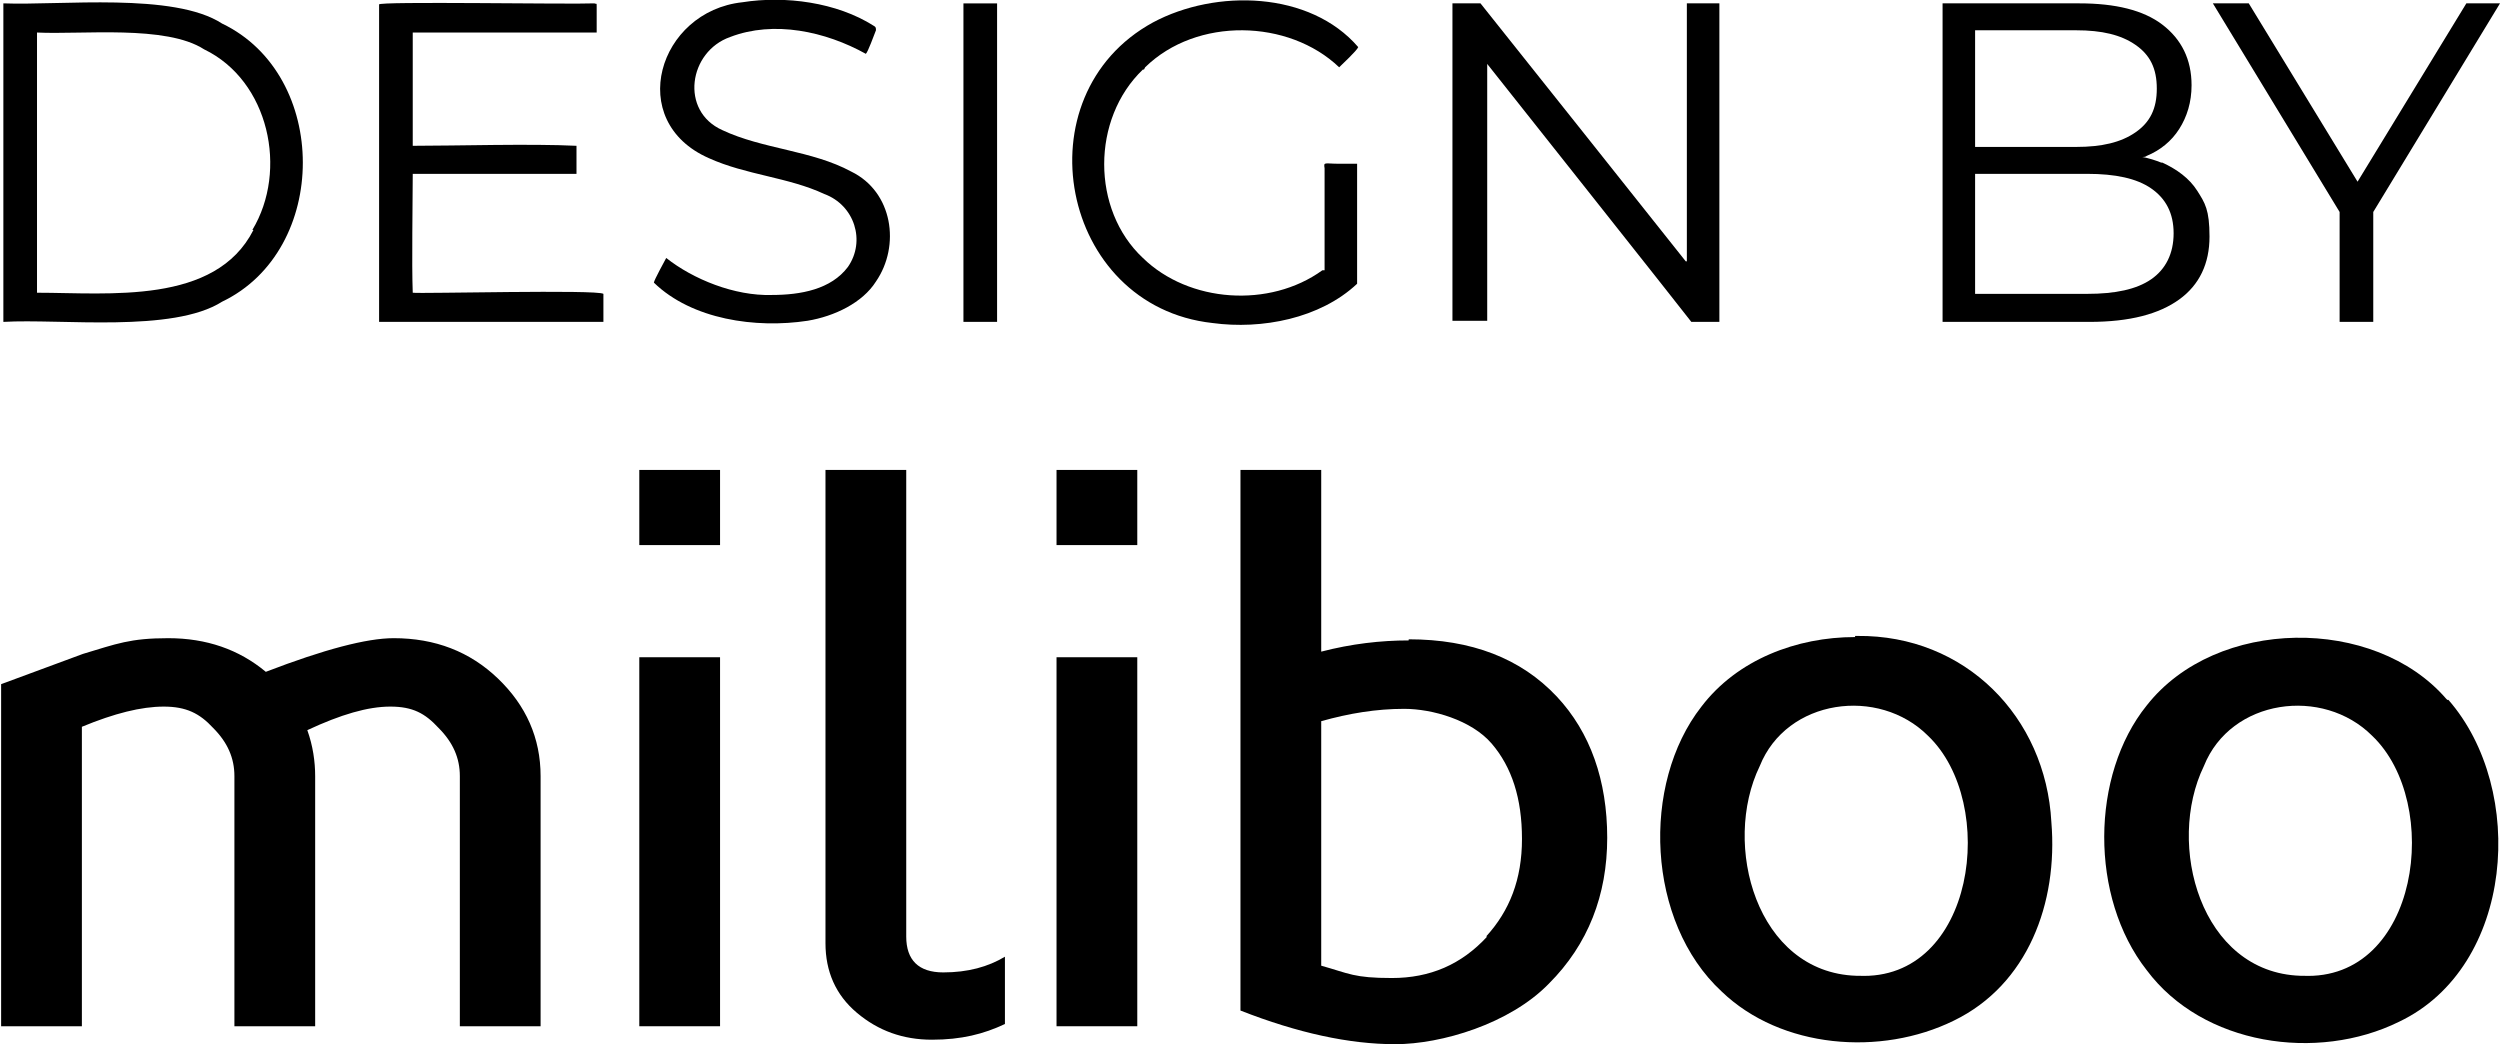
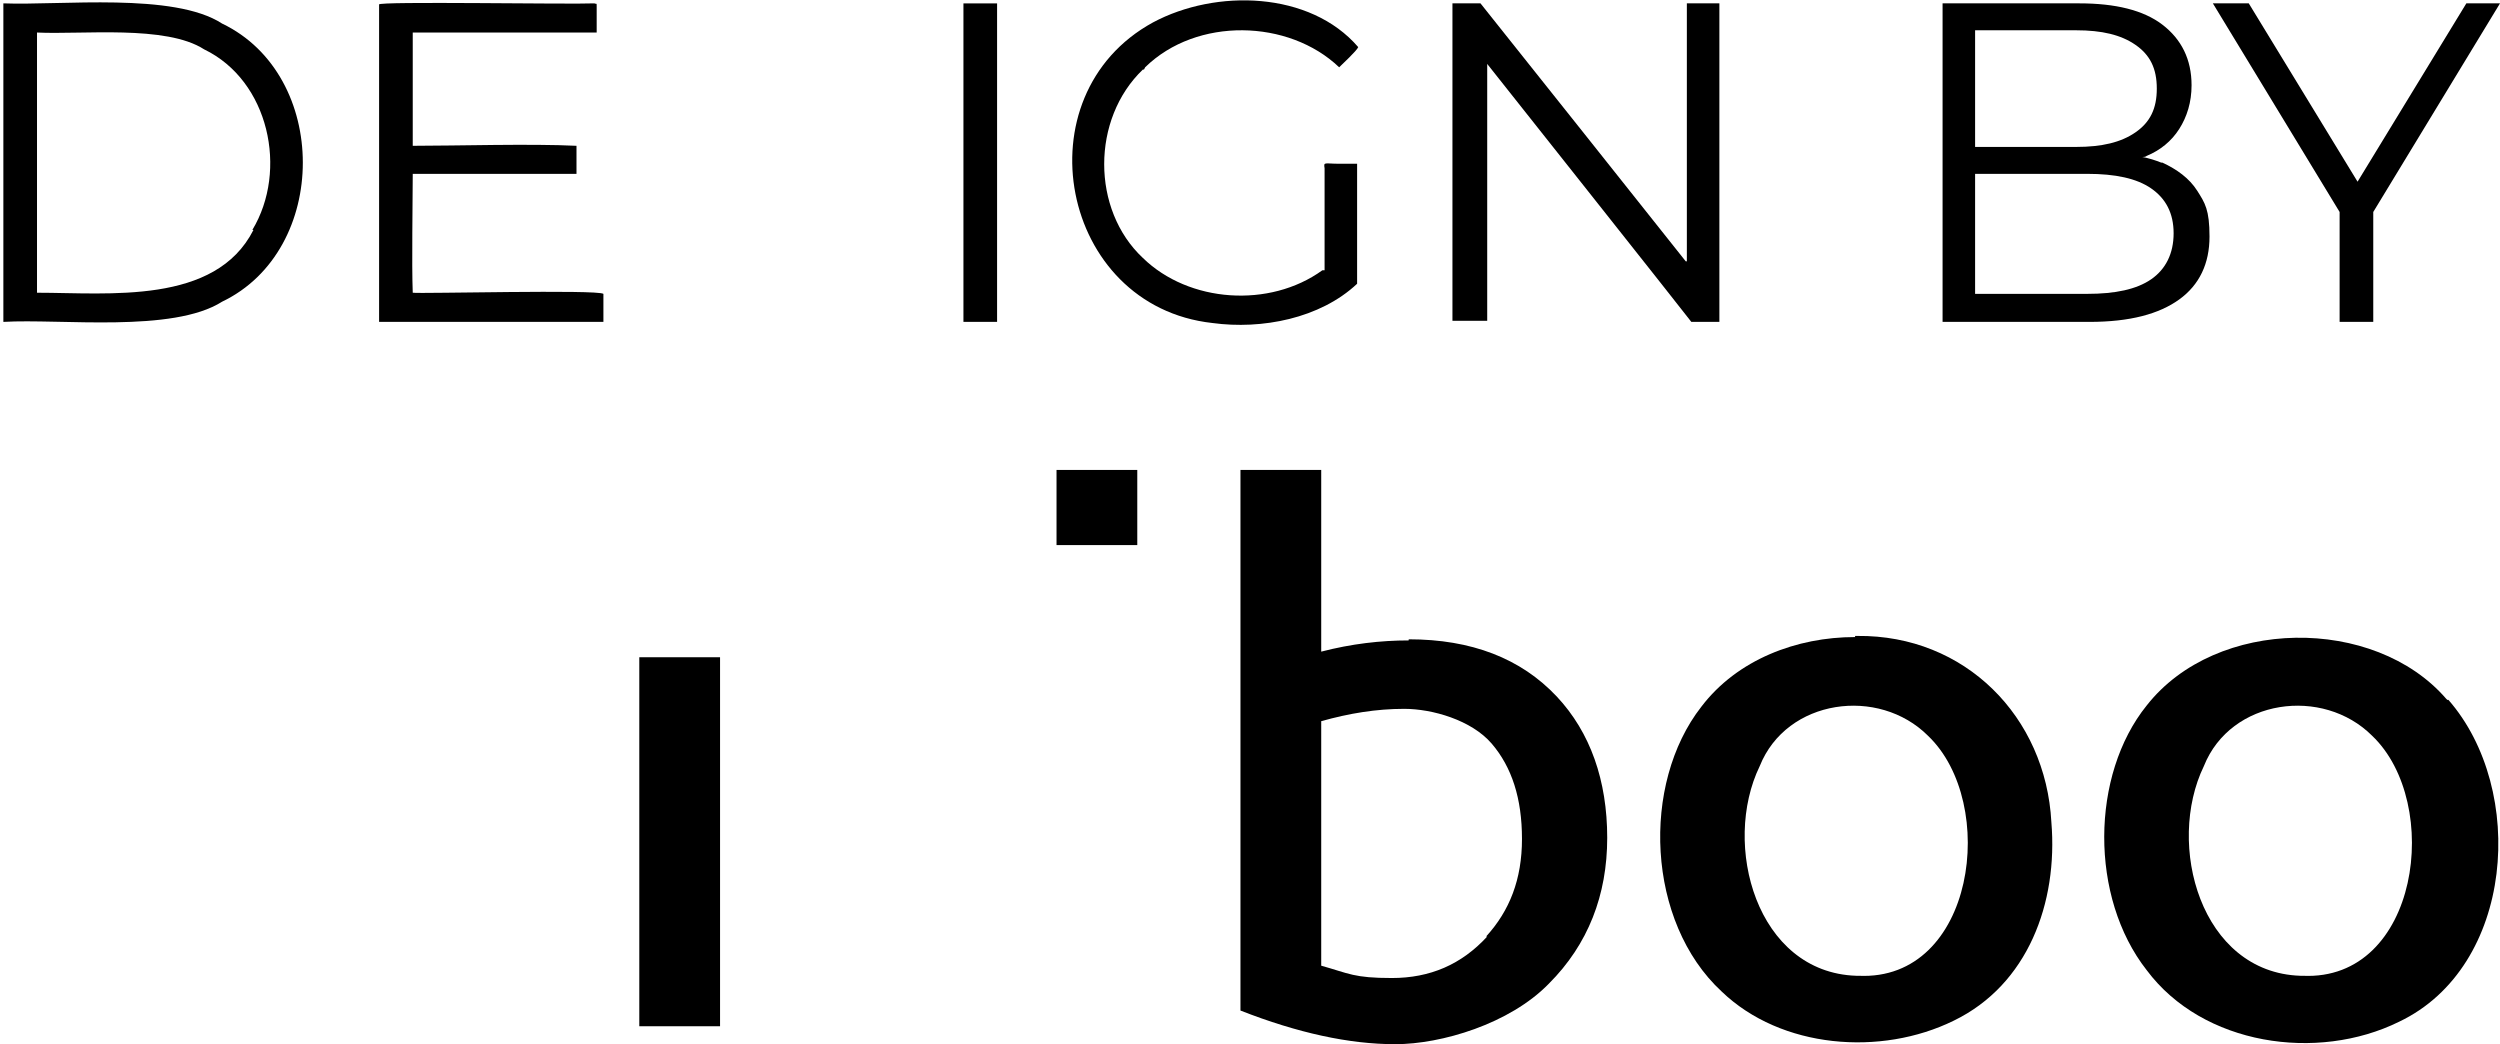
<svg xmlns="http://www.w3.org/2000/svg" id="Calque_1" data-name="Calque 1" viewBox="0 0 222.9 93.1">
  <g>
-     <path d="M35.1,56.9c-2.4,0-6.2,1-11.4,3-2.4-2-5.3-3-8.7-3s-4.6.5-7.6,1.4l-7.3,2.7v30.5h7.2v-26.7c2.9-1.2,5.3-1.8,7.3-1.8s3.2.6,4.4,1.9c1.3,1.3,1.9,2.7,1.9,4.3v22.3h7.2v-22.3c0-1.3-.2-2.7-.7-4.1,3-1.4,5.4-2.1,7.4-2.1s3.1.6,4.3,1.9c1.3,1.3,1.9,2.7,1.9,4.3v22.3h7.2v-22.3c0-3.4-1.3-6.3-3.8-8.7-2.5-2.4-5.6-3.6-9.3-3.6Z" />
    <rect x="57" y="58.6" width="7.2" height="32.9" />
-     <rect x="57" y="41.9" width="7.2" height="6.7" />
-     <path d="M80.8,83.4v-41.5h-7.2v42.2c0,2.5.9,4.6,2.8,6.2,1.9,1.6,4.1,2.4,6.7,2.4s4.6-.5,6.5-1.4v-6c-1.5.9-3.3,1.4-5.5,1.4s-3.3-1.1-3.3-3.2Z" />
-     <rect x="94.2" y="58.6" width="7.2" height="32.9" />
    <rect x="94.2" y="41.9" width="7.2" height="6.7" />
    <path d="M125.6,57.1c-2.5,0-5.1.3-7.8,1v-16.2h-7.2v48.2c5.1,2,9.7,3,13.8,3s10.2-1.8,13.7-5.4c3.5-3.5,5.2-7.9,5.2-13s-1.5-9.4-4.5-12.6c-3.2-3.4-7.6-5.1-13.2-5.1ZM132.6,83.5c-2.3,2.5-5.1,3.7-8.5,3.7s-3.8-.4-6.3-1.1v-21.8c2.5-.7,4.9-1.1,7.4-1.1s6,1,7.8,3.1c1.8,2.1,2.7,4.9,2.7,8.5s-1.1,6.4-3.2,8.7Z" />
    <path d="M165.4,56.8c-5.2,0-10.5,2-13.7,6.2-5.4,6.9-4.9,19.2,1.8,25.4,5.3,5.1,14.2,5.8,20.7,2.6,6.6-3.2,9.3-10.5,8.7-17.7-.5-9.4-7.7-16.7-17.3-16.6h-.2ZM165.5,87c-8.9-.3-12-11.7-8.6-18.7,2.4-6,10.6-7.1,15-2.7,6.3,6,4.2,21.9-6.2,21.4h-.2Z" />
    <path d="M218.1,62.3c-6.4-7.4-20.5-7.3-26.7.6-5,6.2-5.1,17.1,0,23.6,5,6.7,15.2,8.2,22.5,4.6,10.3-4.9,11.4-20.7,4.4-28.7h-.1ZM205.1,87c-8.9-.3-12-11.7-8.6-18.7,2.4-6,10.6-7.1,15-2.7,6.3,6,4.2,21.9-6.2,21.4h-.2Z" />
  </g>
  <g>
    <path d="M19.8,2.1C15.5-.7,5.4.5.3.3v28.4c5.1-.3,15.1,1,19.5-1.8,9.6-4.6,9.6-20.2,0-24.8ZM22.6,20.5c-3.4,6.7-12.9,5.6-19.3,5.6V2.9c4,.2,11.5-.7,14.9,1.5,5.8,2.8,7.5,10.8,4.3,16.1Z" />
    <path d="M36.8,15.5c2.7,0,13.8,0,14.6,0,0-.5,0-1.8,0-2.5-4-.2-10.8,0-14.6,0,0,0,0,0,0-.3,0-2.8,0-7.1,0-9.8.6,0,12.2,0,16.1,0,.2,0,.3,0,.3,0,0-.5,0-1.7,0-2.3,0-.4,0-.2-.2-.3-2.1.1-19.4-.2-19.2.1,0,7.1,0,28.1,0,28.3,3.1,0,6.3,0,10.2,0,2.7,0,8.1,0,9.8,0,0-.1,0-2.1,0-2.5-.5-.4-16.3,0-17-.1-.1-2.6,0-8.1,0-10.5h0Z" />
-     <path d="M75.9,15.3c-3.5-1.9-7.9-2-11.5-3.7-3.8-1.7-3-7,.7-8.3,3.9-1.5,8.5-.5,12.1,1.5.2-.2.7-1.6.9-2.1,0-.2,0-.3-.2-.4-3.3-2.1-7.9-2.7-11.7-2.1-7.5.8-10.5,10.6-3,13.9,3.3,1.5,7.1,1.7,10.3,3.2,2.7,1,3.7,4.2,2.1,6.5-1.5,2-4.2,2.5-6.8,2.5-3.3.1-7-1.4-9.4-3.3-.1.2-1.1,2-1.1,2.2,3.4,3.3,9.1,4.1,13.7,3.4,2.4-.4,4.9-1.6,6.1-3.5,2.2-3.2,1.5-8-2.2-9.8h-.1Z" />
    <path d="M85.9,28.7c0,0,2.6,0,3,0,0-.8,0-28,0-28.4-.6,0-2.9,0-3,0,0,6.4,0,21.9,0,28.4h0Z" />
    <path d="M102.1,6c4.6-4.5,12.8-4.3,17.3,0,.2-.2,1.6-1.5,1.7-1.8-4.3-5-12.7-5.2-18.3-2.2-11.9,6.5-8.3,25.3,5.3,26.8,4.4.6,9.6-.4,12.9-3.5,0-.7,0-10.4,0-10.7-.3,0-1.1,0-1.6,0-1.3,0-1.4-.2-1.3.4,0,1.8,0,8.7,0,9.1h-.2c-4.7,3.4-11.9,2.9-16-1.1-4.6-4.3-4.6-12.4,0-16.8h.1Z" />
    <path d="M150.3,23.3S132.5.9,132,.3c-.4,0-1.9,0-2.5,0,0,4.9,0,16.2,0,21.9,0,3.4,0,5.7,0,6.4,0,0,0,0,.2,0,.6,0,2.2,0,2.7,0,.2,0,.2,0,.2,0v-.4c0-4.4,0-11,0-15.9,0-2.6,0-4.6,0-6.6,0,0,18,22.7,18.2,23,.6,0,1.9,0,2.5,0,0-1.9,0-11.9,0-15.7,0-3.6,0-7,0-9.4,0-2,0-3.3,0-3.3-.5,0-1.9,0-2.6,0-.4,0-.3,0-.3,0,0,1.1,0,23,0,23h0Z" />
    <path d="M192.7,14.5c-.5-.2-1.1-.4-1.7-.5.1,0,.3,0,.4-.1,1.2-.5,2.2-1.3,2.9-2.4.7-1.1,1.1-2.4,1.1-3.9,0-2.3-.9-4.1-2.6-5.4-1.7-1.3-4.2-1.9-7.4-1.9h-12.2v28.4h13.1c3.6,0,6.2-.7,8-2,1.8-1.3,2.7-3.2,2.7-5.6s-.4-3-1.1-4.1-1.8-1.9-3.1-2.5ZM185.1,2.7c2.3,0,4,.4,5.3,1.3,1.3.9,1.9,2.1,1.9,3.9s-.6,3-1.9,3.9c-1.3.9-3,1.3-5.3,1.3h-9V2.7h9ZM191.8,24.9c-1.3.9-3.2,1.3-5.7,1.3h-10v-10.7h10c2.5,0,4.4.4,5.7,1.3,1.3.9,2,2.2,2,4s-.7,3.2-2,4.1Z" />
    <polygon points="222.9 .3 219.9 .3 210.2 16.2 200.5 .3 197.3 .3 208.6 18.9 208.6 28.7 211.6 28.7 211.6 18.9 222.9 .3" />
  </g>
</svg>